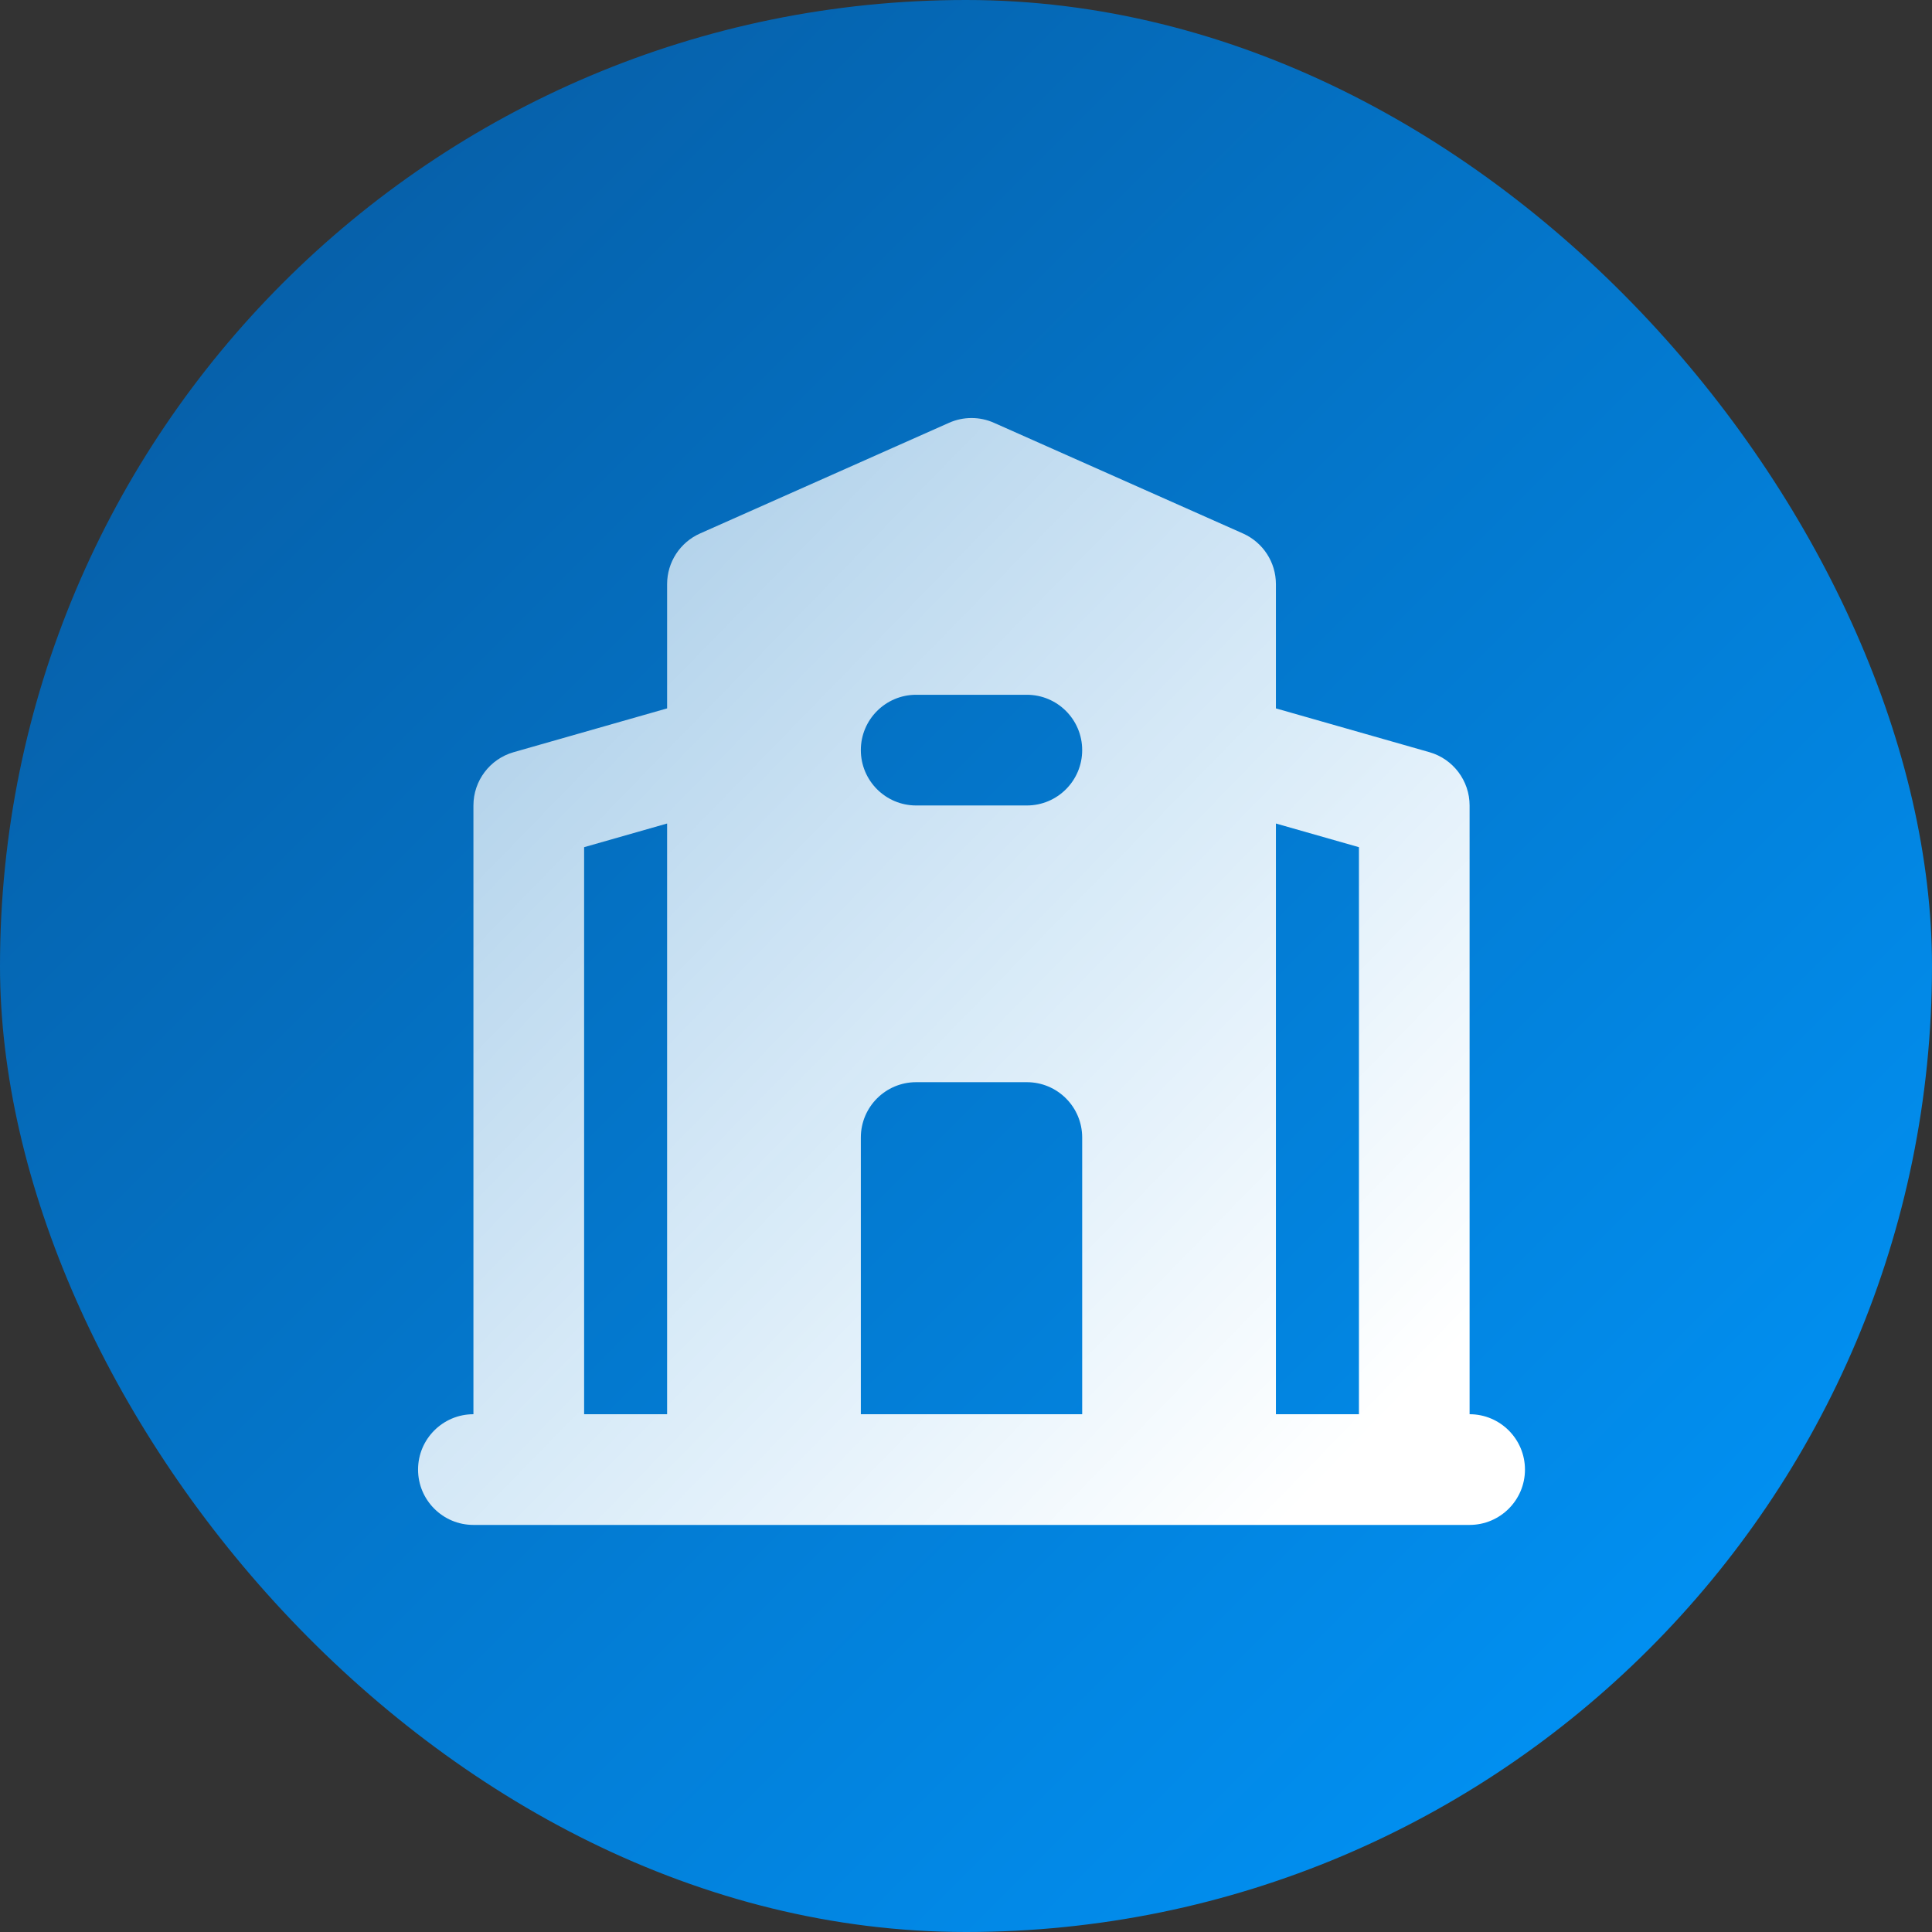
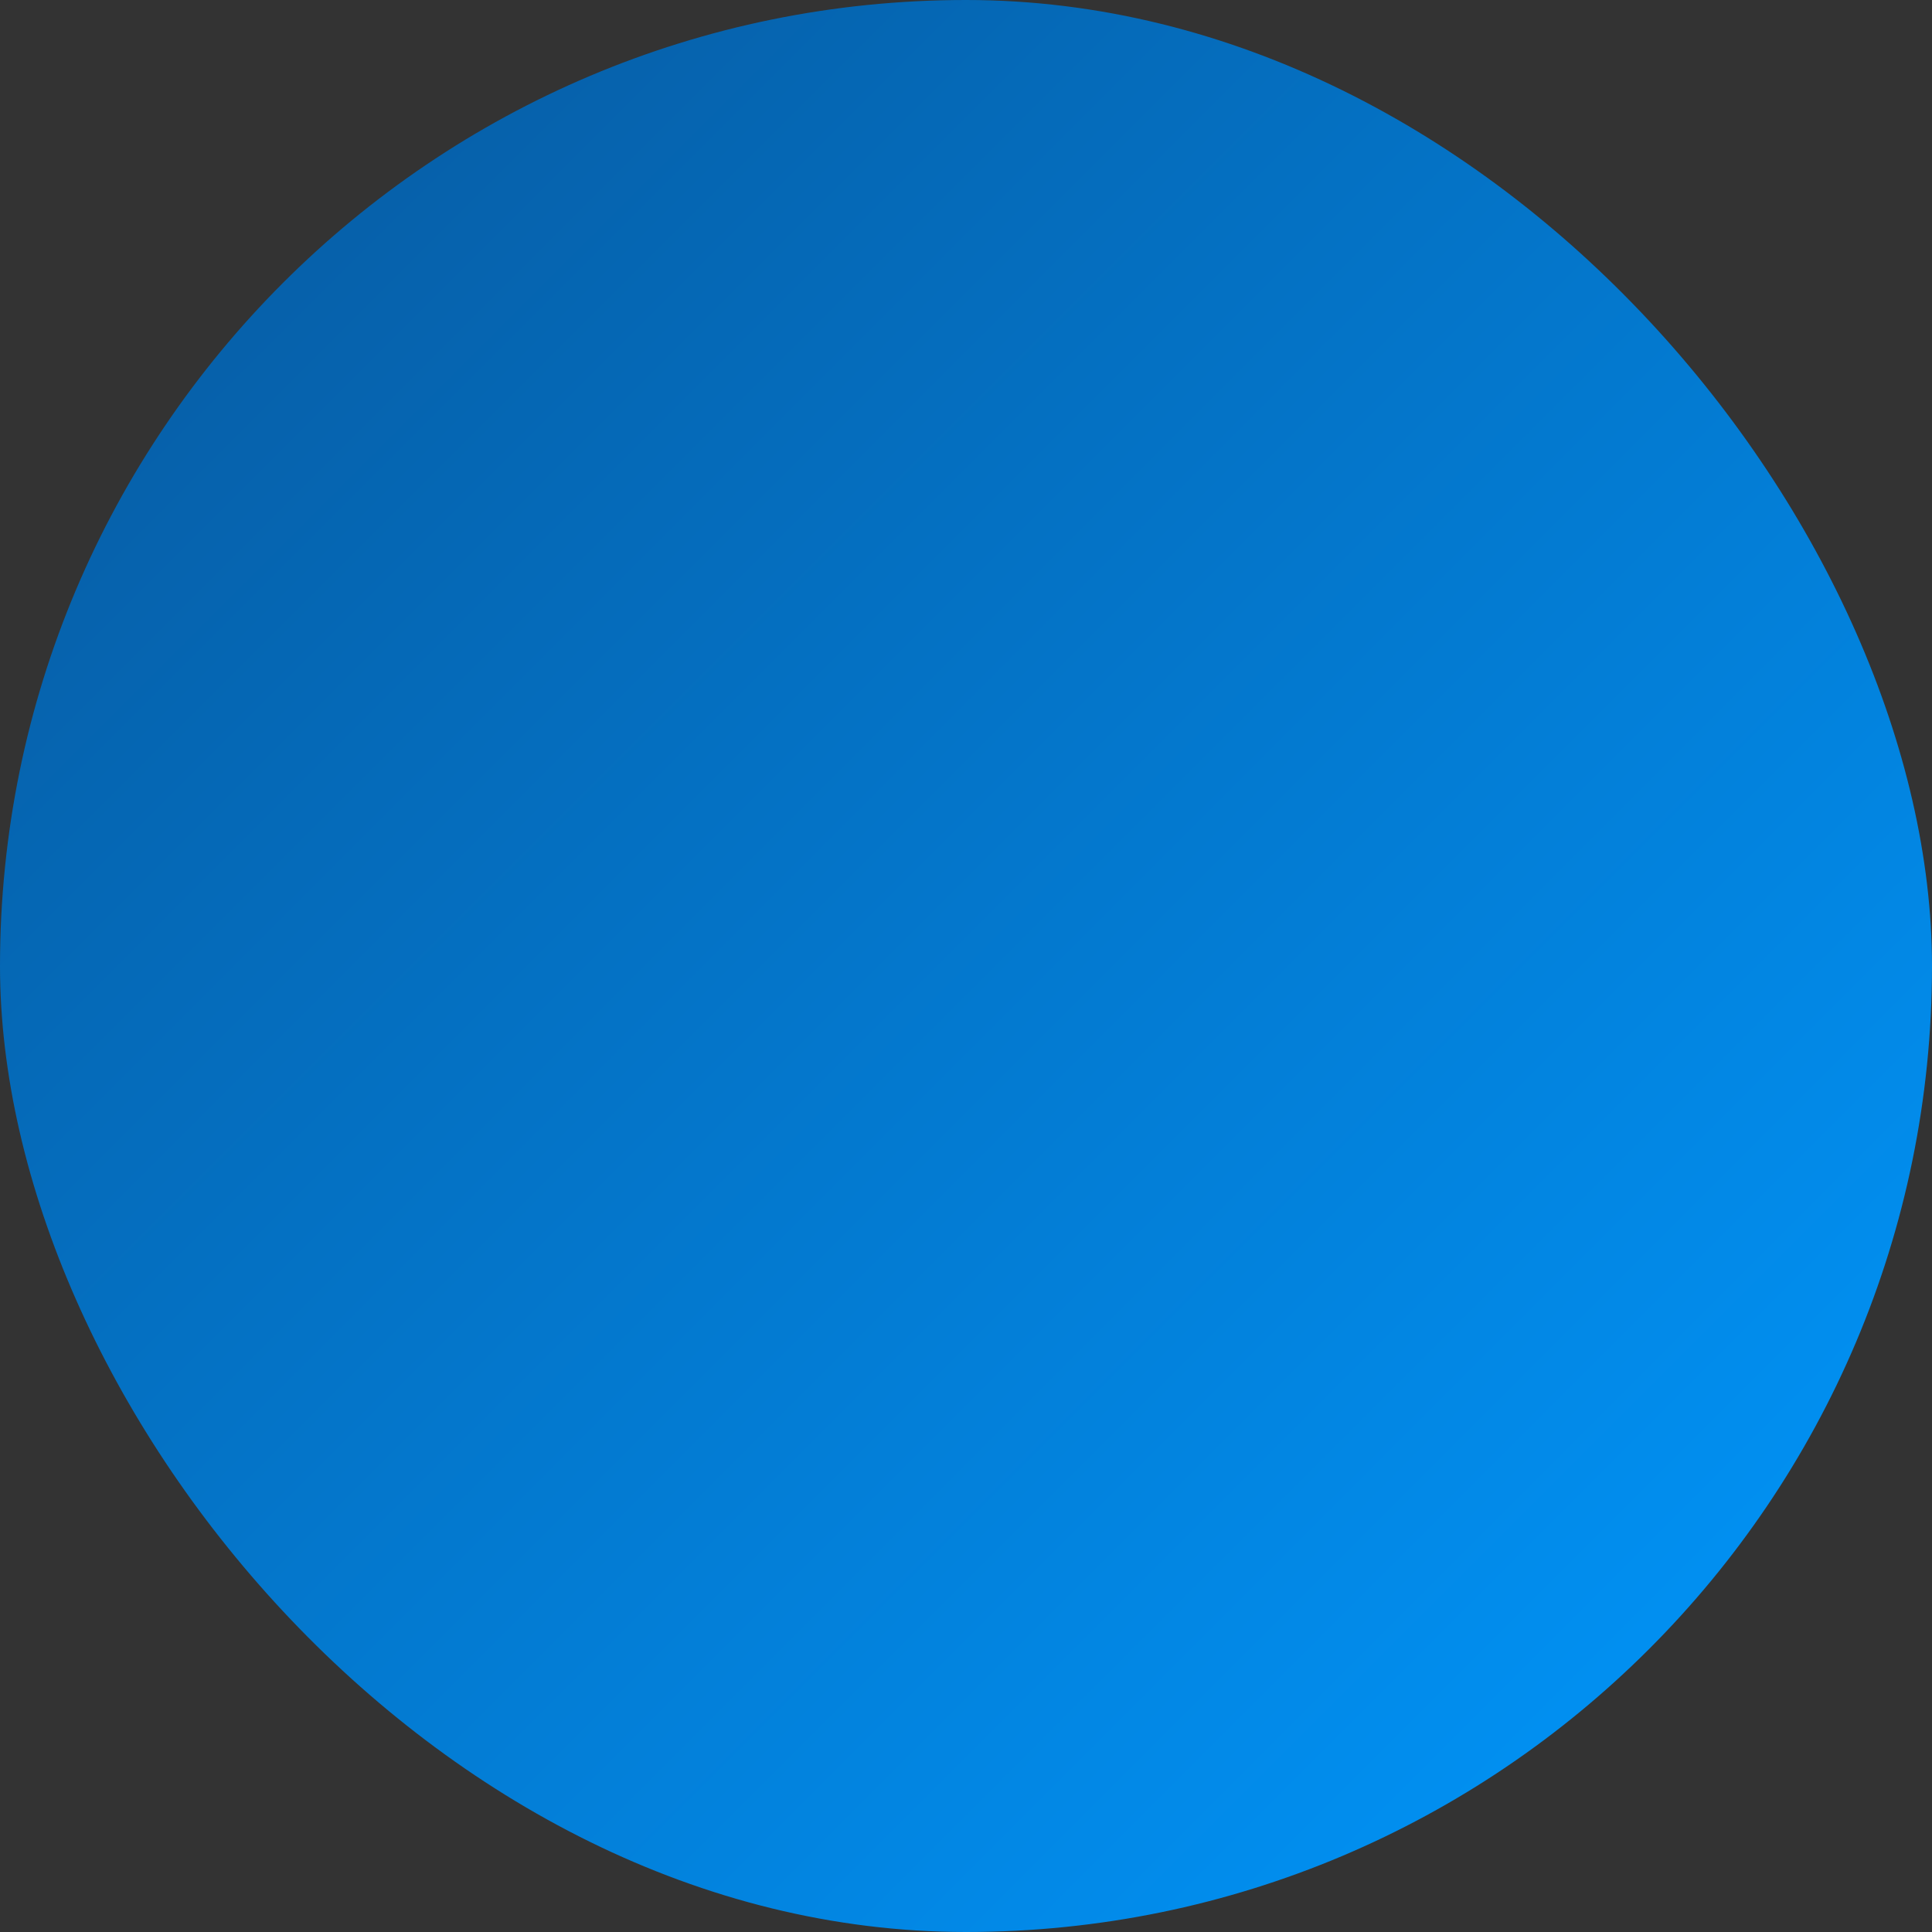
<svg xmlns="http://www.w3.org/2000/svg" width="44" height="44" viewBox="0 0 44 44" fill="none">
  <rect x="0" y="0" width="44" height="44" fill="#333333" stroke="none" />
  <rect width="44" height="44" rx="22" fill="url(#paint0_linear_1292_50136)" />
-   <path fill-rule="evenodd" clip-rule="evenodd" d="M10.782 34.729H33.469C34.165 34.729 34.73 34.164 34.73 33.469C34.73 32.773 34.165 32.208 33.469 32.208V18.344C33.469 17.782 33.096 17.286 32.556 17.131L29.058 16.133V13.302C29.058 12.804 28.764 12.353 28.309 12.15L22.637 9.629C22.312 9.484 21.939 9.484 21.614 9.629L15.942 12.15C15.487 12.353 15.193 12.804 15.193 13.302V16.133L11.696 17.131C11.155 17.286 10.782 17.782 10.782 18.344V32.208C10.086 32.208 9.521 32.773 9.521 33.469C9.521 34.164 10.086 34.729 10.782 34.729ZM29.058 18.755V32.208H30.949V19.294L29.058 18.755ZM13.303 19.294V32.208H15.193V18.755L13.303 19.294ZM19.605 32.208H24.646V25.906C24.646 25.21 24.082 24.646 23.386 24.646H20.865C20.169 24.646 19.605 25.21 19.605 25.906V32.208ZM20.865 18.344H23.386C24.082 18.344 24.646 17.779 24.646 17.083C24.646 16.388 24.082 15.823 23.386 15.823H20.865C20.169 15.823 19.605 16.388 19.605 17.083C19.605 17.779 20.169 18.344 20.865 18.344Z" fill="url(#paint1_linear_1292_50136)" />
  <defs>
    <linearGradient id="paint0_linear_1292_50136" x1="0" y1="0" x2="44" y2="44" gradientUnits="userSpaceOnUse">
      <stop stop-color="#07579C" />
      <stop offset="1" stop-color="#0099FF" />
    </linearGradient>
    <linearGradient id="paint1_linear_1292_50136" x1="34.485" y1="29.34" x2="-26.901" y2="-30.538" gradientUnits="userSpaceOnUse">
      <stop stop-color="white" />
      <stop offset="1" stop-color="white" stop-opacity="0" />
    </linearGradient>
  </defs>
</svg>